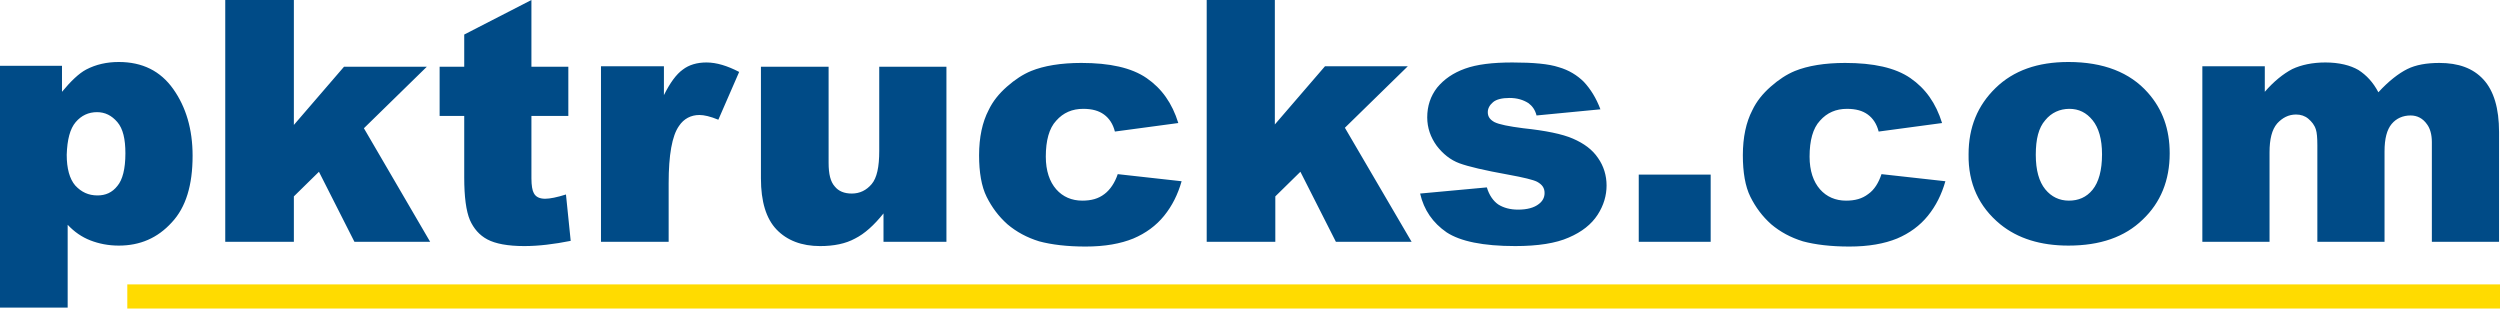
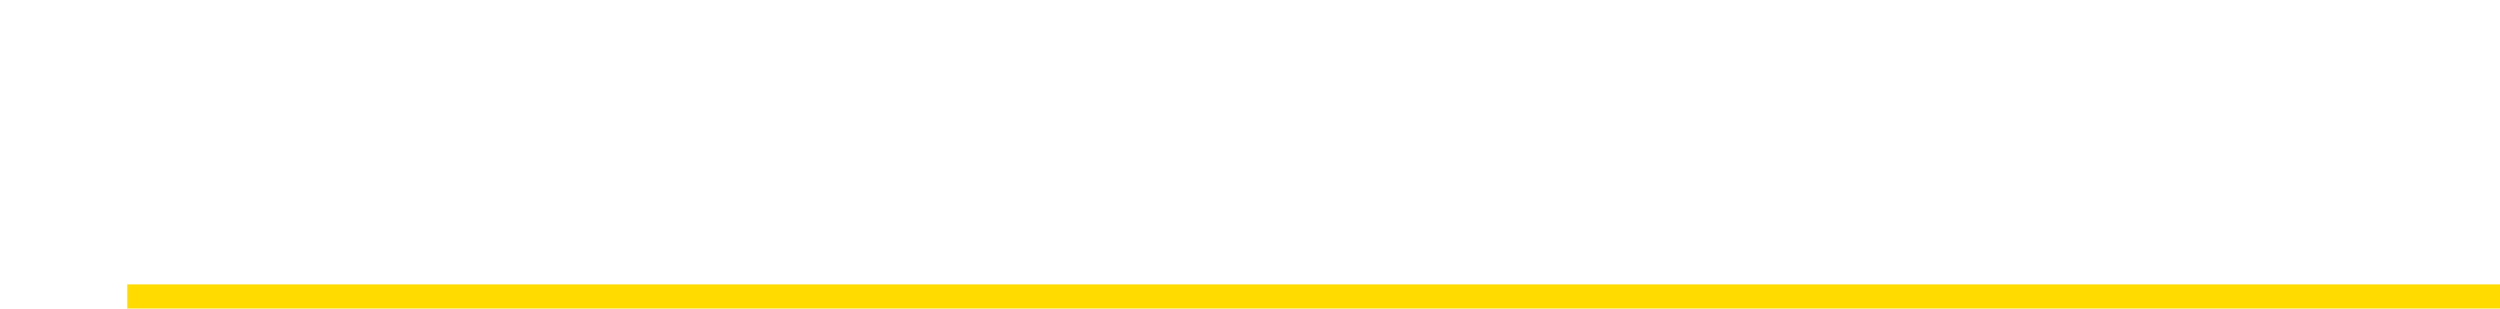
<svg xmlns="http://www.w3.org/2000/svg" version="1.1" id="Laag_1" x="0px" y="0px" width="528.3px" height="65.2px" viewBox="0 0 528.3 65.2" enable-background="new 0 0 528.3 65.2" xml:space="preserve">
  <rect x="26.9" y="60.1" fill="#FFDB00" width="501.4" height="5.1" />
  <g>
-     <path fill="#004B87" d="M14.3,65.2V47.5c1.4,1.5,3,2.6,4.8,3.299c1.8,0.701,3.8,1.101,6,1.101c4.5,0,8.2-1.601,11.2-4.899   c3-3.201,4.4-7.9,4.4-14.101c0-5.6-1.4-10.3-4.1-14.1c-2.7-3.8-6.5-5.7-11.5-5.7c-2.5,0-4.8,0.5-6.9,1.6c-1.5,0.8-3.2,2.4-5.1,4.7   v-5.5H0V65h14.3V65.2z M16,25.8c1.2-1.4,2.7-2.1,4.5-2.1c1.7,0,3.1,0.7,4.3,2.1c1.2,1.4,1.7,3.6,1.7,6.6c0,3.3-0.6,5.601-1.7,6.899   c-1.1,1.4-2.5,2-4.2,2c-1.9,0-3.4-0.699-4.7-2.1c-1.2-1.4-1.8-3.6-1.8-6.5C14.2,29.5,14.8,27.2,16,25.8 M47.6,51.1h14.5v-9.6   l5.3-5.201L74.9,51.1h16l-14-24l13.3-13H72.7L62.1,26.4V0H47.6V51.1z M98.1,7.3v6.8h-5.2v10.4h5.2v13c0,4.1,0.4,7.1,1.2,9   c0.8,1.799,2,3.199,3.7,4.1s4.3,1.4,7.8,1.4c3,0,6.3-0.4,9.8-1.101l-1-9.8c-1.9,0.6-3.4,0.9-4.4,0.9c-1.2,0-2-0.4-2.4-1.201   c-0.3-0.5-0.5-1.6-0.5-3.1V24.5h7.8V14.1h-7.8V0L98.1,7.3z M127,51.1h14.3V38.7c0-5.9,0.7-10,2.2-12.1c1-1.5,2.5-2.3,4.3-2.3   c1,0,2.3,0.3,4,1l4.4-10.1c-2.5-1.3-4.8-2-6.9-2c-2,0-3.7,0.5-5,1.5c-1.4,1-2.7,2.8-4,5.4V14H127V51.1z M200,14.1h-14.2v17.8   c0,3.399-0.5,5.7-1.6,7c-1.1,1.3-2.5,2-4.2,2c-1.6,0-2.8-0.5-3.6-1.5c-0.9-1-1.3-2.601-1.3-5V14.1h-14.3v23.6   c0,4.9,1.1,8.5,3.3,10.801c2.2,2.299,5.3,3.5,9.2,3.5c2.9,0,5.4-0.5,7.4-1.601c2-1,4-2.8,6-5.3v6H200V14.1z M233.4,41   c-1.3,1-2.8,1.399-4.7,1.399c-2.2,0-4.1-0.8-5.5-2.399c-1.4-1.601-2.2-3.9-2.2-6.9c0-3.4,0.7-6,2.2-7.6c1.5-1.7,3.4-2.5,5.7-2.5   c1.9,0,3.3,0.4,4.4,1.2c1.1,0.8,1.9,2,2.3,3.6L249,26c-1.3-4.2-3.5-7.3-6.7-9.5c-3.2-2.2-7.8-3.2-13.8-3.2c-4.3,0-7.9,0.6-10.6,1.7   c-1.7,0.7-3.4,1.8-5.1,3.3c-1.7,1.5-3,3.1-3.9,5c-1.3,2.5-2,5.7-2,9.5c0,3.6,0.5,6.6,1.6,8.8c1.1,2.199,2.5,4.1,4.4,5.8   C214.8,49,217,50.2,219.6,51c2.6,0.699,5.9,1.1,9.8,1.1c4.1,0,7.4-0.6,10.1-1.7c2.6-1.101,4.8-2.7,6.5-4.8s2.9-4.5,3.7-7.301   l-13.5-1.5C235.6,38.6,234.6,40.1,233.4,41 M255,51.1h14.5v-9.6l5.301-5.201l7.5,14.801h16l-14.1-24.1L297.5,14H280l-10.6,12.3V0   H255V51.1z M305.701,49.1c2.898,1.9,7.699,2.9,14.5,2.9C325,52,328.8,51.4,331.5,50.2c2.801-1.199,4.801-2.8,6.1-4.8   c1.301-2,1.9-4.101,1.9-6.2s-0.6-4.1-1.799-5.8c-1.201-1.8-3-3.1-5.301-4.1s-5.801-1.7-10.5-2.2c-3.1-0.4-5.1-0.8-6.1-1.3   c-0.9-0.5-1.4-1.1-1.4-2.1c0-0.8,0.4-1.5,1.1-2.1c0.701-0.6,1.9-0.9,3.5-0.9s2.9,0.4,4,1.1c0.801,0.6,1.4,1.4,1.701,2.6l13.5-1.3   c-0.9-2.4-2.102-4.3-3.5-5.8c-1.4-1.4-3.201-2.5-5.301-3.1c-2.1-0.7-5.4-1-9.801-1c-4.199,0-7.5,0.4-10,1.3s-4.398,2.2-5.898,4   c-1.4,1.8-2.101,3.9-2.101,6.3c0,2.2,0.7,4.2,2,6c1.3,1.7,2.899,3,4.8,3.701c1.9,0.699,5.301,1.5,10.301,2.399   C322,37.5,324,38,324.8,38.4c1.1,0.601,1.6,1.3,1.6,2.399c0,0.9-0.4,1.701-1.199,2.301c-1,0.8-2.5,1.199-4.4,1.199   c-1.701,0-3.1-0.399-4.201-1.1c-1-0.699-1.898-1.9-2.398-3.6L300.1,40.9C300.9,44.4,302.8,47.1,305.701,49.1 M346.3,51.1H361.5   V36.9H346.3V51.1z M394.8,41C393.5,42,392,42.4,390.099,42.4c-2.199,0-4.1-0.8-5.5-2.399c-1.398-1.601-2.199-3.9-2.199-6.9   c0-3.4,0.699-6,2.199-7.6c1.5-1.7,3.4-2.5,5.701-2.5c1.9,0,3.299,0.4,4.4,1.2c1.1,0.8,1.898,2,2.299,3.6l13.4-1.8   c-1.301-4.2-3.5-7.3-6.699-9.5c-3.201-2.2-7.801-3.2-13.801-3.2c-4.301,0-7.9,0.6-10.6,1.7c-1.701,0.7-3.4,1.8-5.1,3.3   c-1.701,1.5-3,3.1-3.9,5c-1.301,2.5-2,5.7-2,9.5c0,3.6,0.5,6.6,1.6,8.8c1.1,2.199,2.5,4.1,4.4,5.8C376.201,49,378.4,50.2,381,51   c2.6,0.699,5.9,1.1,9.801,1.1c4.1,0,7.4-0.6,10.1-1.7c2.6-1.101,4.801-2.7,6.5-4.8s2.9-4.5,3.699-7.301l-13.5-1.5   C397,38.6,396.099,40.1,394.8,41 M422.701,47.4c3.699,3,8.5,4.5,14.398,4.5c6.701,0,11.9-1.8,15.701-5.5   c3.799-3.601,5.699-8.3,5.699-14c0-5.1-1.5-9.3-4.6-12.8c-3.801-4.3-9.4-6.5-16.801-6.5c-6.5,0-11.6,1.8-15.398,5.5   C417.9,22.3,416,26.9,416,32.6C415.9,38.799,418.201,43.7,422.701,47.4 M432.201,25.4c1.299-1.6,3.1-2.4,5.1-2.4s3.6,0.8,4.9,2.4   c1.299,1.6,2,4,2,7.2c0,3.4-0.701,5.9-2,7.5c-1.301,1.6-3,2.3-5,2.3s-3.701-0.8-5-2.399c-1.301-1.601-2-4-2-7.3   S430.8,27,432.201,25.4 M465.4,51.1h14.199V32.2c0-2.8,0.5-4.8,1.602-6.1c1.1-1.2,2.398-1.9,4-1.9c1,0,1.898,0.3,2.6,0.9   c0.699,0.6,1.299,1.3,1.6,2.3c0.199,0.6,0.301,1.7,0.301,3.3v20.4H503.9V32c0-2.7,0.5-4.6,1.5-5.8c1-1.2,2.4-1.8,4-1.8   c1.4,0,2.6,0.6,3.5,1.9c0.6,0.8,1,2.1,1,3.7v21.1h14.199V27.9c0-5-1.1-8.7-3.299-11.1c-2.201-2.4-5.301-3.5-9.301-3.5   c-2.699,0-5,0.4-6.799,1.3c-1.801,0.9-3.9,2.5-6.102,4.9c-1.1-2.1-2.5-3.6-4.199-4.7c-1.699-1-4.1-1.6-7-1.6   c-2.699,0-5.1,0.5-7,1.4c-1.9,1-3.9,2.6-5.801,4.8V14H465.4V51.1L465.4,51.1z" />
-   </g>
+     </g>
</svg>